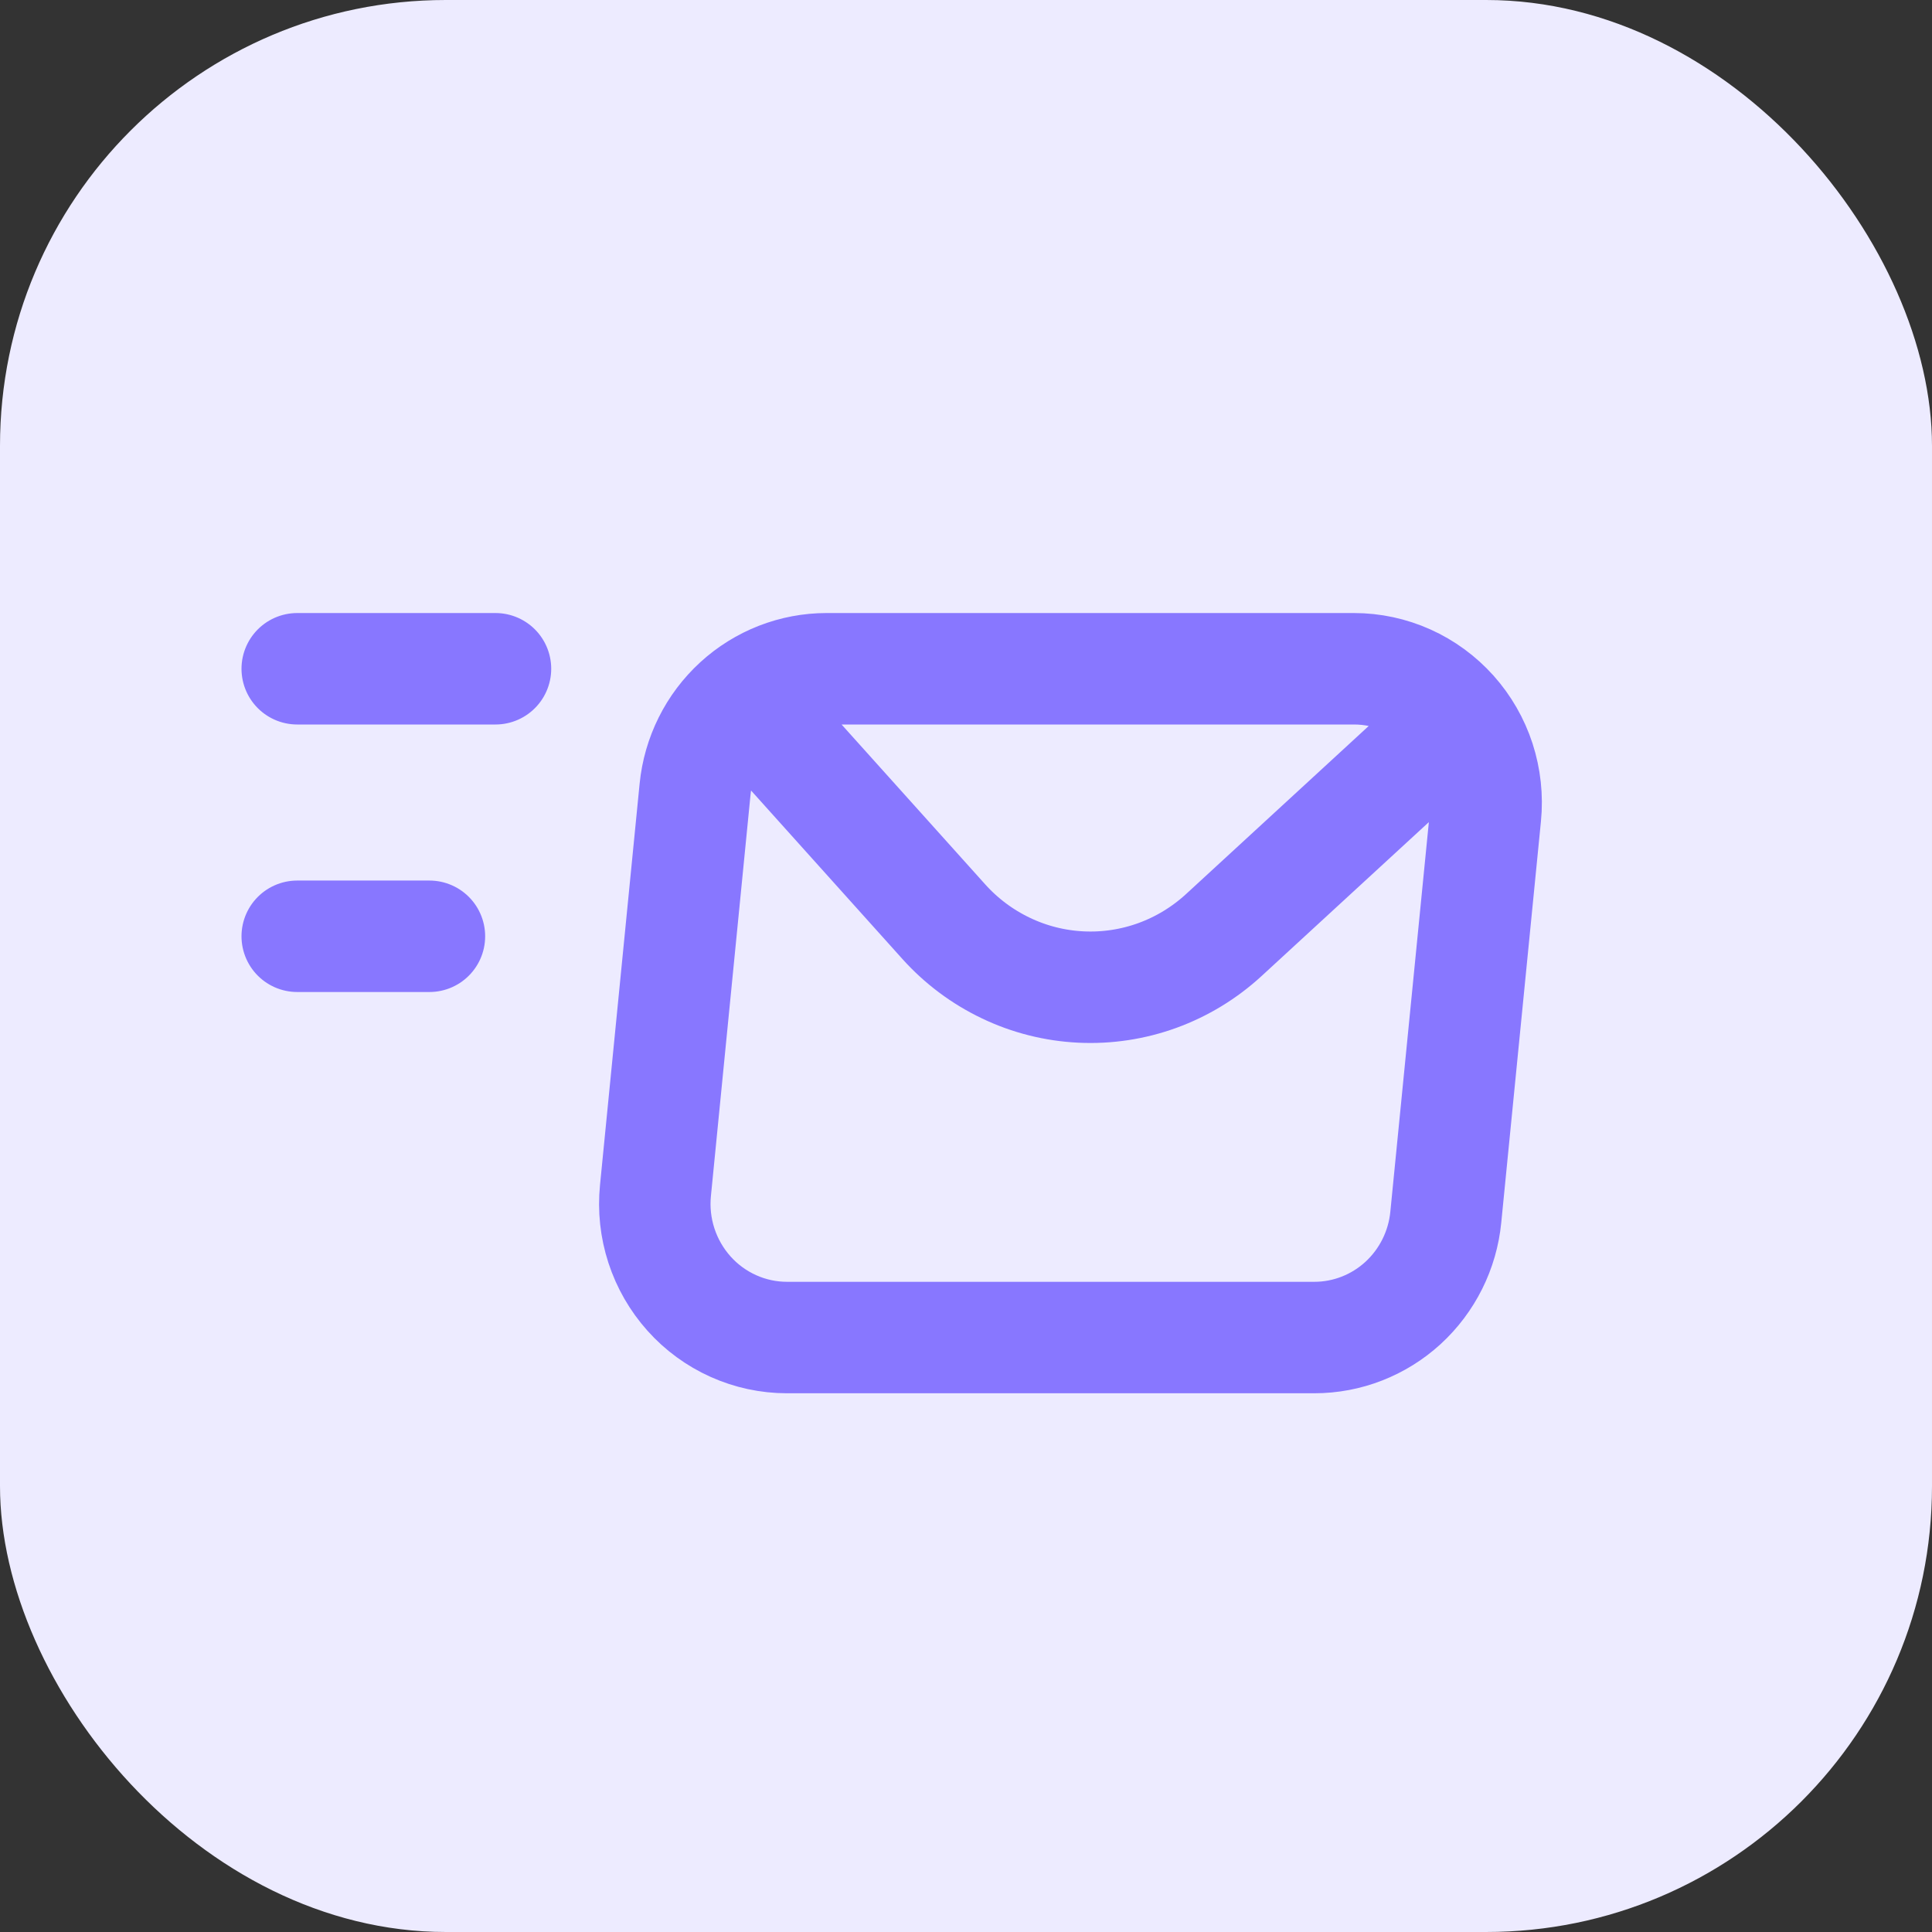
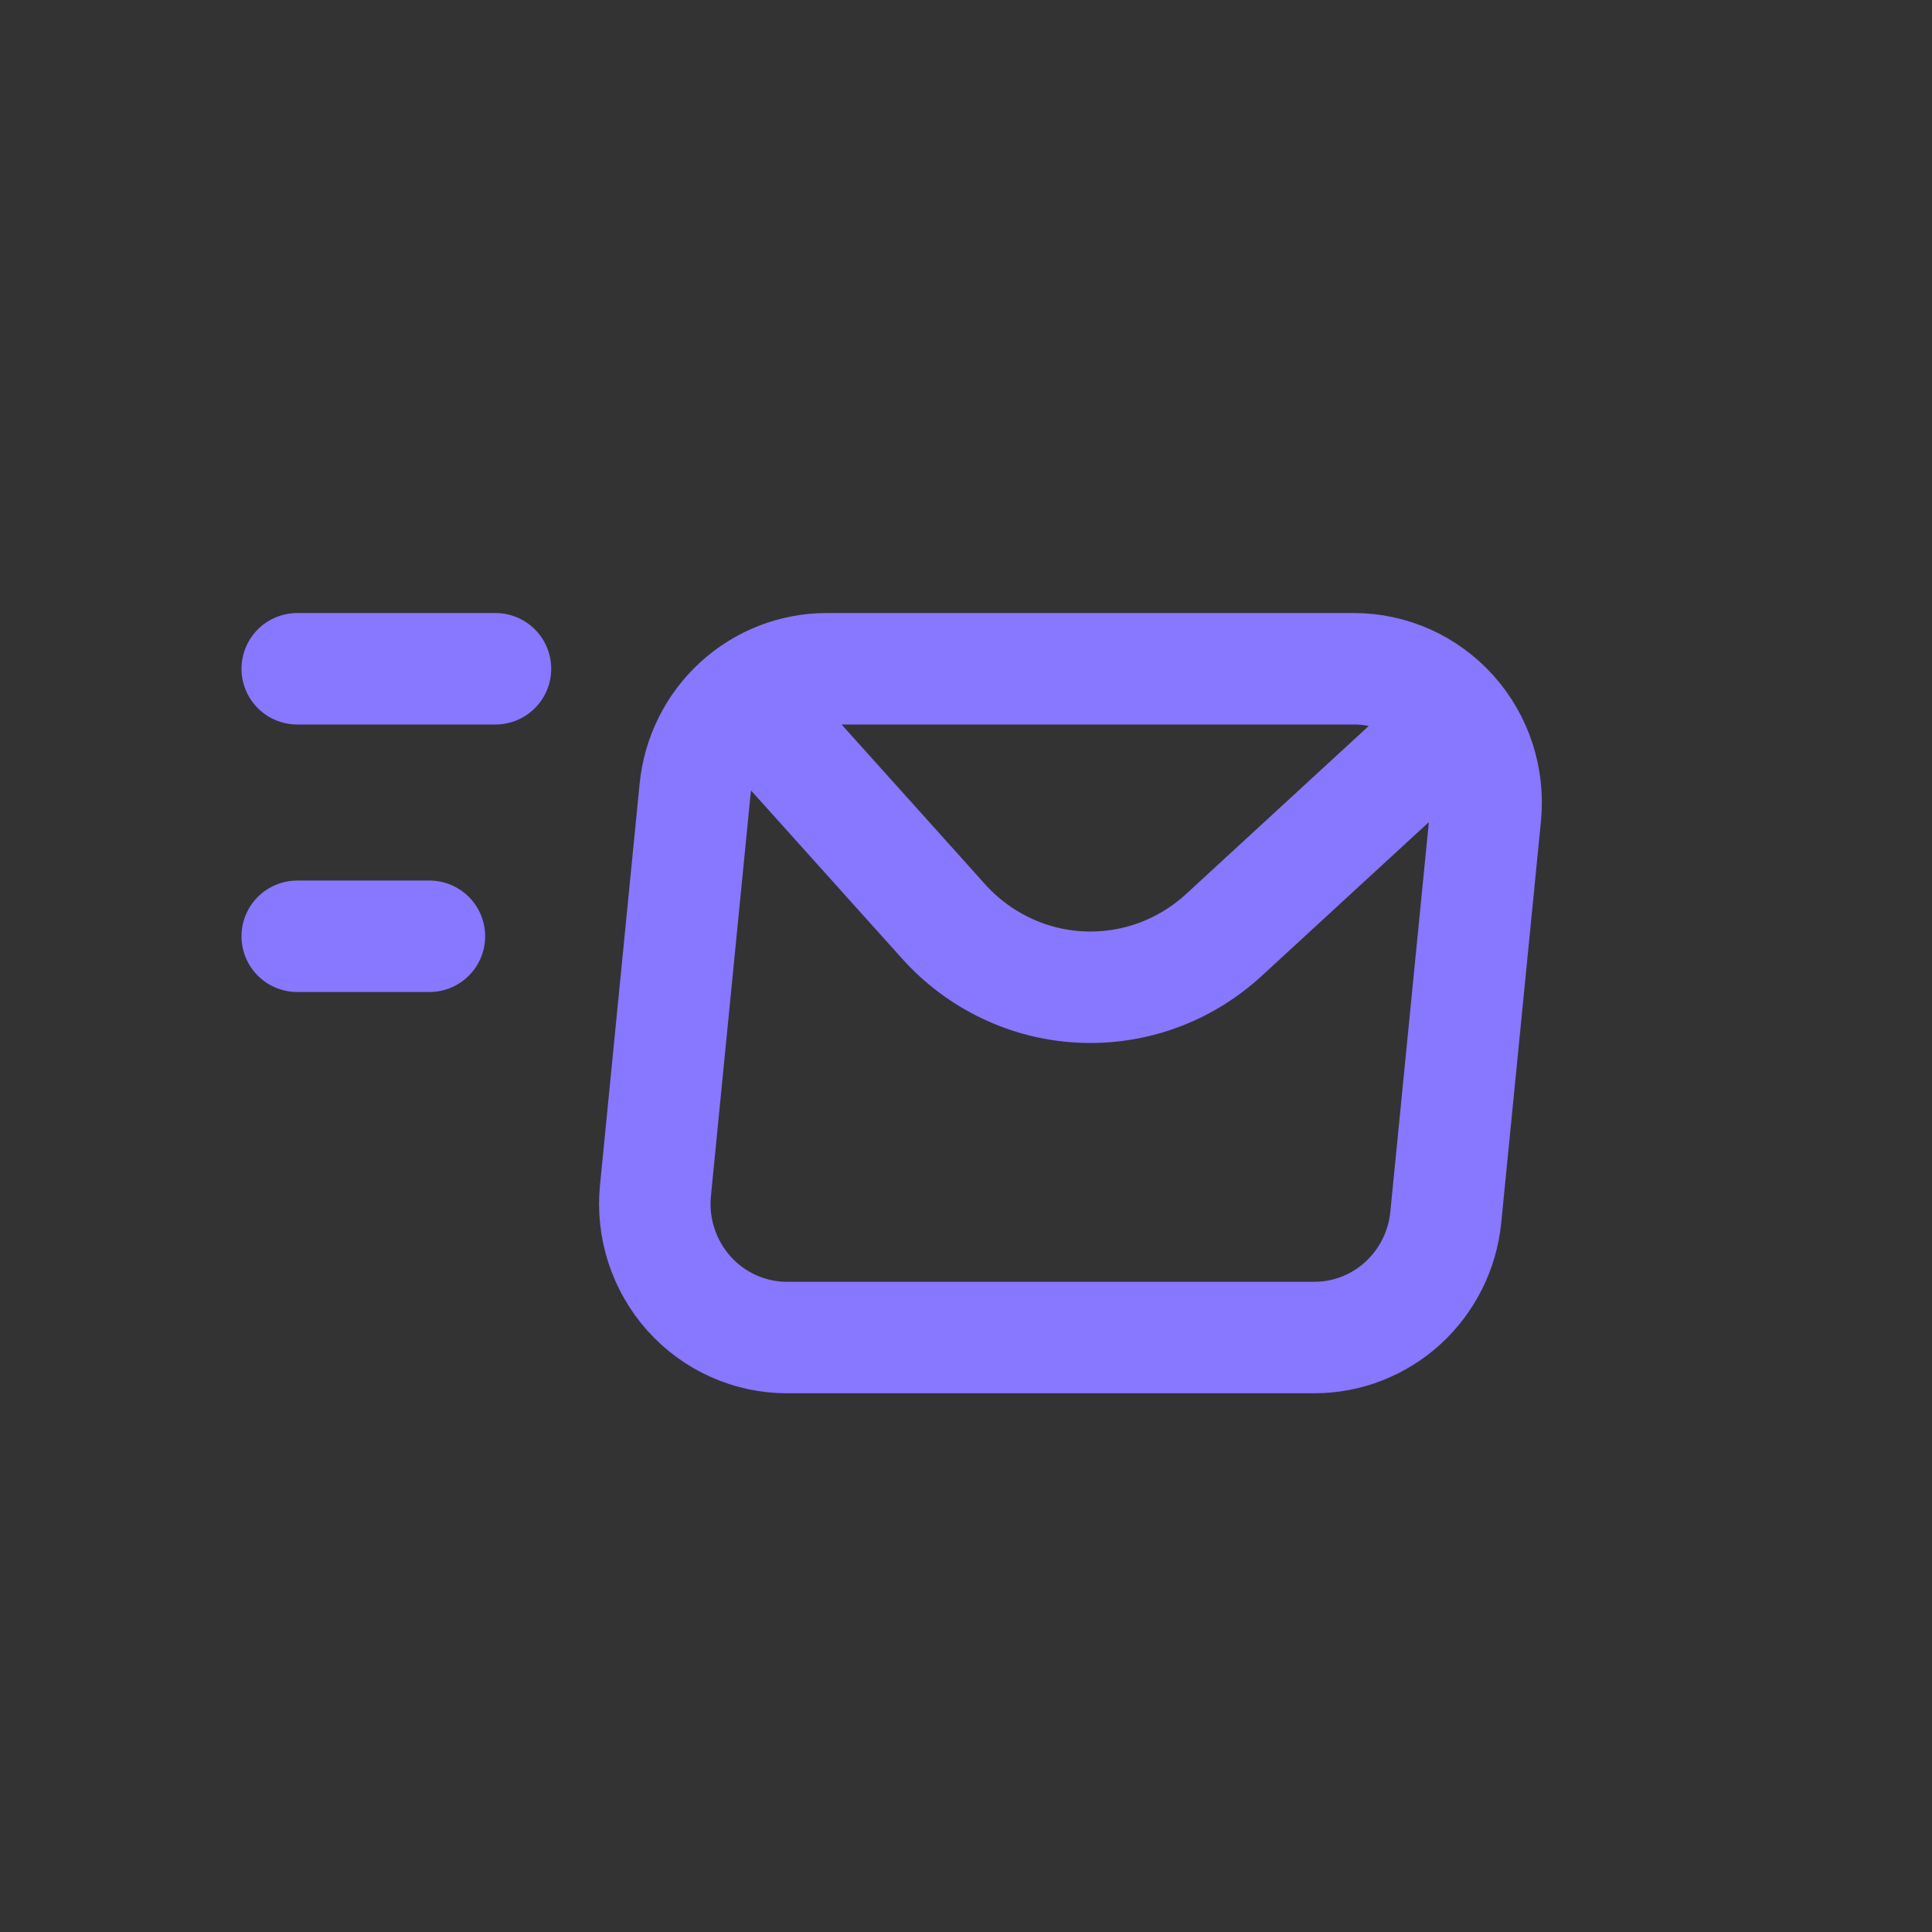
<svg xmlns="http://www.w3.org/2000/svg" width="26" height="26" viewBox="0 0 26 26" fill="none">
  <rect x="0" y="0" width="26" height="26" fill="#333333" stroke="none" />
-   <rect width="26" height="26" rx="6" fill="#EDEBFF" />
  <path d="M4 9H6.668M4 12.6H5.779M10.048 9.45L12.7 12.402C12.935 12.664 13.22 12.877 13.537 13.028C13.854 13.18 14.197 13.266 14.547 13.283C14.897 13.3 15.247 13.247 15.577 13.127C15.906 13.007 16.21 12.822 16.469 12.584L19.386 9.9M9.354 10.621L8.821 16.021C8.796 16.271 8.823 16.524 8.901 16.763C8.979 17.002 9.105 17.221 9.272 17.408C9.438 17.594 9.642 17.743 9.869 17.845C10.096 17.947 10.342 18 10.59 18H17.688C18.129 18 18.554 17.834 18.881 17.535C19.208 17.235 19.414 16.823 19.457 16.379L19.991 10.979C20.016 10.729 19.988 10.476 19.911 10.237C19.833 9.998 19.707 9.779 19.54 9.592C19.373 9.406 19.17 9.257 18.943 9.155C18.716 9.053 18.47 9 18.221 9H11.124C10.683 9 10.258 9.166 9.931 9.465C9.603 9.765 9.398 10.177 9.354 10.621Z" stroke="#8877FF" stroke-width="1.5" stroke-linecap="round" stroke-linejoin="round" />
</svg>